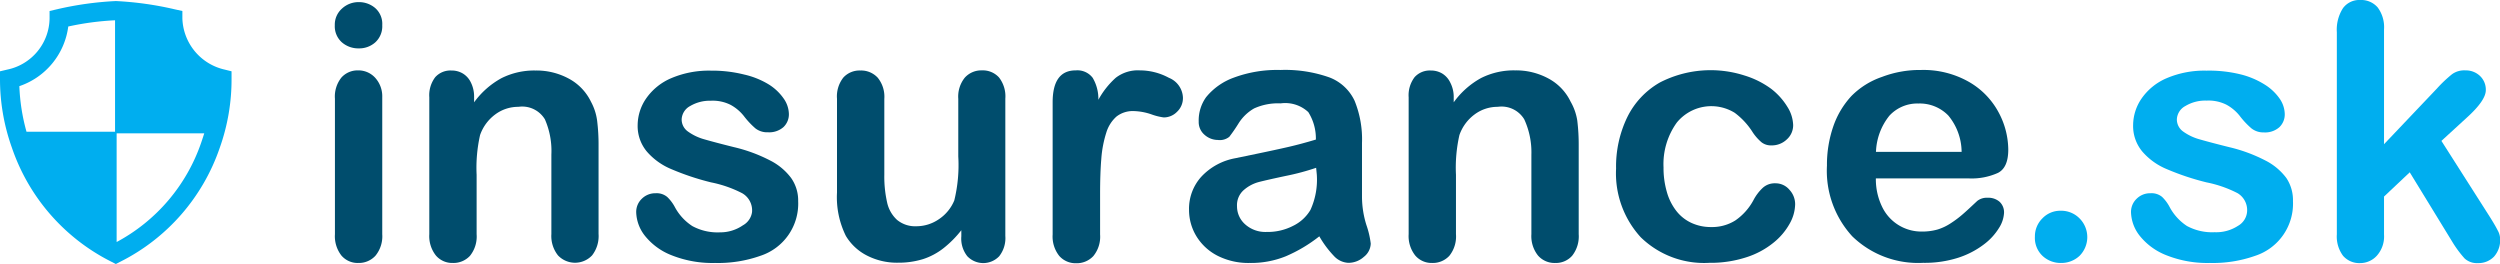
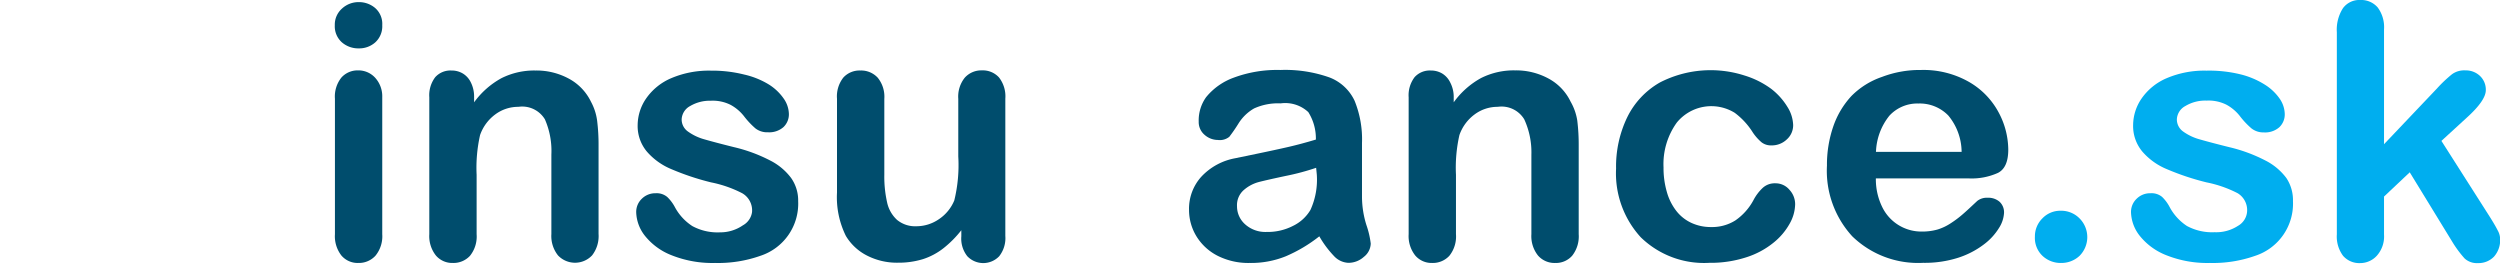
<svg xmlns="http://www.w3.org/2000/svg" viewBox="0 0 188.62 19.92" width="188.62" height="19.92">
  <defs>
    <style>.cls-1{fill:#004d6d;}.cls-2{fill:#00aeef;}</style>
  </defs>
  <title>Asset 1</title>
  <g id="Layer_2" data-name="Layer 2">
    <g id="Layer_1-2" data-name="Layer 1">
      <path class="cls-1" d="M27.07,3.65a1.88,1.88,0,0,1-1.28-.46,1.62,1.62,0,0,1-.53-1.29A1.61,1.61,0,0,1,25.8.65,1.83,1.83,0,0,1,27.07.16,1.88,1.88,0,0,1,28.3.6a1.59,1.59,0,0,1,.54,1.3,1.64,1.64,0,0,1-.52,1.29A1.81,1.81,0,0,1,27.07,3.65Zm1.77,3.69V17.67a2.31,2.31,0,0,1-.51,1.62,1.69,1.69,0,0,1-1.29.55,1.61,1.61,0,0,1-1.28-.56,2.37,2.37,0,0,1-.49-1.61V7.45a2.29,2.29,0,0,1,.49-1.6A1.64,1.64,0,0,1,27,5.31a1.71,1.71,0,0,1,1.29.54A2.08,2.08,0,0,1,28.84,7.34Z" />
      <path class="cls-1" d="M35.77,7.29v.43A6.25,6.25,0,0,1,37.83,5.9a5.49,5.49,0,0,1,2.57-.58,5.13,5.13,0,0,1,2.53.62,3.9,3.9,0,0,1,1.66,1.74,4.09,4.09,0,0,1,.46,1.41A14.55,14.55,0,0,1,45.16,11v6.65a2.37,2.37,0,0,1-.49,1.62,1.77,1.77,0,0,1-2.57,0,2.35,2.35,0,0,1-.5-1.61v-6A5.94,5.94,0,0,0,41.11,9a2,2,0,0,0-2-.94,2.9,2.9,0,0,0-1.74.57,3.27,3.27,0,0,0-1.15,1.56,11.23,11.23,0,0,0-.26,3v4.48a2.32,2.32,0,0,1-.5,1.63,1.7,1.7,0,0,1-1.3.54,1.62,1.62,0,0,1-1.27-.56,2.36,2.36,0,0,1-.5-1.61V7.34a2.25,2.25,0,0,1,.45-1.52,1.54,1.54,0,0,1,1.22-.5,1.64,1.64,0,0,1,.85.22,1.58,1.58,0,0,1,.61.67A2.36,2.36,0,0,1,35.77,7.29Z" />
      <path class="cls-1" d="M60.22,15.17a4.14,4.14,0,0,1-2.85,4.13,9.56,9.56,0,0,1-3.42.54,8.31,8.31,0,0,1-3.3-.59,4.79,4.79,0,0,1-2-1.47A3,3,0,0,1,48,16a1.37,1.37,0,0,1,.42-1,1.44,1.44,0,0,1,1.06-.42,1.23,1.23,0,0,1,.86.28,3,3,0,0,1,.58.77,3.91,3.91,0,0,0,1.32,1.43,4,4,0,0,0,2.09.47A3,3,0,0,0,56.05,17,1.35,1.35,0,0,0,56.74,16,1.49,1.49,0,0,0,56,14.58a8.88,8.88,0,0,0-2.35-.82,19.34,19.34,0,0,1-3-1,4.93,4.93,0,0,1-1.85-1.33,3,3,0,0,1-.69-2,3.58,3.58,0,0,1,.64-2,4.4,4.4,0,0,1,1.89-1.53,7.26,7.26,0,0,1,3-.57,9.93,9.93,0,0,1,2.49.29A6.2,6.2,0,0,1,58,6.37a3.82,3.82,0,0,1,1.13,1.07,2.1,2.1,0,0,1,.39,1.15,1.33,1.33,0,0,1-.41,1,1.63,1.63,0,0,1-1.17.39A1.44,1.44,0,0,1,57,9.69a6.16,6.16,0,0,1-.88-.94,3.28,3.28,0,0,0-1-.84,3,3,0,0,0-1.49-.31A2.92,2.92,0,0,0,52.07,8a1.2,1.2,0,0,0-.64,1,1.11,1.11,0,0,0,.47.92,3.9,3.9,0,0,0,1.27.6q.8.23,2.2.58a11.71,11.71,0,0,1,2.72,1,4.52,4.52,0,0,1,1.6,1.33A2.94,2.94,0,0,1,60.22,15.17Z" />
      <path class="cls-1" d="M72.53,17.83v-.46a8,8,0,0,1-1.35,1.36,5,5,0,0,1-1.54.82,6.25,6.25,0,0,1-1.91.27,4.94,4.94,0,0,1-2.32-.54,3.92,3.92,0,0,1-1.59-1.48,6.57,6.57,0,0,1-.67-3.27V7.45a2.3,2.3,0,0,1,.48-1.6,1.65,1.65,0,0,1,1.28-.53,1.7,1.7,0,0,1,1.31.54,2.27,2.27,0,0,1,.5,1.6v5.72a8.87,8.87,0,0,0,.21,2.09,2.51,2.51,0,0,0,.75,1.32,2.15,2.15,0,0,0,1.47.48,3,3,0,0,0,1.7-.54A3.13,3.13,0,0,0,72,15.12a11.25,11.25,0,0,0,.3-3.32V7.45a2.27,2.27,0,0,1,.5-1.6,1.68,1.68,0,0,1,1.29-.54,1.65,1.65,0,0,1,1.28.53,2.31,2.31,0,0,1,.48,1.6V17.8a2.21,2.21,0,0,1-.46,1.53,1.66,1.66,0,0,1-2.41,0A2.14,2.14,0,0,1,72.53,17.83Z" />
-       <path class="cls-1" d="M83,14.69v3a2.3,2.3,0,0,1-.51,1.63,1.71,1.71,0,0,1-1.3.54,1.64,1.64,0,0,1-1.27-.55,2.35,2.35,0,0,1-.5-1.62V7.72q0-2.41,1.74-2.41a1.45,1.45,0,0,1,1.28.56,3.11,3.11,0,0,1,.43,1.66,6.23,6.23,0,0,1,1.31-1.66A2.72,2.72,0,0,1,86,5.31a4.61,4.61,0,0,1,2.19.56,1.68,1.68,0,0,1,1.06,1.49,1.42,1.42,0,0,1-.45,1.08,1.4,1.4,0,0,1-1,.42,4.46,4.46,0,0,1-.95-.24,4.45,4.45,0,0,0-1.33-.24,2,2,0,0,0-1.28.41A2.64,2.64,0,0,0,83.47,10,8.53,8.53,0,0,0,83.09,12Q83,13.07,83,14.69Z" />
      <path class="cls-1" d="M99.54,17.83A11.11,11.11,0,0,1,97,19.34a7,7,0,0,1-2.72.5,5.15,5.15,0,0,1-2.41-.54,4,4,0,0,1-1.6-1.47,3.82,3.82,0,0,1-.56-2,3.6,3.6,0,0,1,.93-2.5,4.63,4.63,0,0,1,2.55-1.39l1.69-.35q1.35-.28,2.31-.5t2.09-.56a3.74,3.74,0,0,0-.57-2.07,2.55,2.55,0,0,0-2.09-.66,4.34,4.34,0,0,0-2,.38,3.34,3.34,0,0,0-1.18,1.14,12,12,0,0,1-.69,1,1.14,1.14,0,0,1-.87.24,1.52,1.52,0,0,1-1-.39,1.26,1.26,0,0,1-.44-1A3,3,0,0,1,91,7.33a4.79,4.79,0,0,1,2.08-1.47,9.39,9.39,0,0,1,3.52-.58,10,10,0,0,1,3.7.56,3.45,3.45,0,0,1,1.9,1.76,7.7,7.7,0,0,1,.56,3.19q0,1.26,0,2.13t0,1.95a7.19,7.19,0,0,0,.33,2.1,6.71,6.71,0,0,1,.33,1.41,1.32,1.32,0,0,1-.52,1,1.74,1.74,0,0,1-1.17.45,1.57,1.57,0,0,1-1.09-.52A7.62,7.62,0,0,1,99.54,17.83Zm-.24-5.17a18,18,0,0,1-2.28.61q-1.5.32-2.07.47a2.83,2.83,0,0,0-1.1.59,1.51,1.51,0,0,0-.52,1.22,1.81,1.81,0,0,0,.62,1.38,2.28,2.28,0,0,0,1.61.57,4.18,4.18,0,0,0,2-.46,3.08,3.08,0,0,0,1.31-1.2,5.48,5.48,0,0,0,.48-2.67Z" />
      <path class="cls-1" d="M109.68,7.29v.43a6.23,6.23,0,0,1,2.06-1.83,5.49,5.49,0,0,1,2.57-.58,5.13,5.13,0,0,1,2.53.62,3.89,3.89,0,0,1,1.66,1.74A4.14,4.14,0,0,1,119,9.08a14.9,14.9,0,0,1,.11,1.94v6.65a2.36,2.36,0,0,1-.49,1.62,1.63,1.63,0,0,1-1.28.55,1.65,1.65,0,0,1-1.3-.56,2.35,2.35,0,0,1-.5-1.61v-6A5.94,5.94,0,0,0,115,9a2,2,0,0,0-2-.94,2.9,2.9,0,0,0-1.74.57,3.27,3.27,0,0,0-1.15,1.56,11.12,11.12,0,0,0-.26,3v4.48a2.33,2.33,0,0,1-.5,1.63,1.7,1.7,0,0,1-1.3.54,1.62,1.62,0,0,1-1.27-.56,2.36,2.36,0,0,1-.5-1.61V7.34a2.25,2.25,0,0,1,.45-1.52,1.54,1.54,0,0,1,1.22-.5,1.66,1.66,0,0,1,.85.22,1.59,1.59,0,0,1,.61.67A2.35,2.35,0,0,1,109.68,7.29Z" />
      <path class="cls-1" d="M135.44,15.42a3.08,3.08,0,0,1-.4,1.43,4.87,4.87,0,0,1-1.22,1.45,6.26,6.26,0,0,1-2.06,1.11,8.73,8.73,0,0,1-2.8.42,6.84,6.84,0,0,1-5.17-1.93,7.14,7.14,0,0,1-1.86-5.18,8.53,8.53,0,0,1,.85-3.89,6.11,6.11,0,0,1,2.46-2.61,8.36,8.36,0,0,1,6.39-.52,6.66,6.66,0,0,1,2,1,5,5,0,0,1,1.23,1.37,2.72,2.72,0,0,1,.43,1.36,1.43,1.43,0,0,1-.48,1.09,1.63,1.63,0,0,1-1.16.45,1.16,1.16,0,0,1-.74-.23,3.63,3.63,0,0,1-.66-.74,5.44,5.44,0,0,0-1.37-1.49,3.36,3.36,0,0,0-4.37.74,5.35,5.35,0,0,0-1,3.38,6.45,6.45,0,0,0,.25,1.85,4.15,4.15,0,0,0,.72,1.44,3.07,3.07,0,0,0,1.14.9,3.46,3.46,0,0,0,1.47.31,3.29,3.29,0,0,0,1.84-.5,4.36,4.36,0,0,0,1.36-1.52,3.45,3.45,0,0,1,.71-.94,1.33,1.33,0,0,1,.93-.34,1.37,1.37,0,0,1,1.09.5A1.59,1.59,0,0,1,135.44,15.42Z" />
      <path class="cls-1" d="M148.53,13.46h-7A4.76,4.76,0,0,0,142,15.6a3.28,3.28,0,0,0,3,1.87,4.24,4.24,0,0,0,1.17-.15,3.82,3.82,0,0,0,1-.47,7.71,7.71,0,0,0,.92-.69c.28-.24.64-.58,1.09-1a1.17,1.17,0,0,1,.79-.24,1.29,1.29,0,0,1,.89.3,1.08,1.08,0,0,1,.34.85,2.34,2.34,0,0,1-.38,1.13,4.48,4.48,0,0,1-1.14,1.24,6.48,6.48,0,0,1-1.92,1,8.3,8.3,0,0,1-2.66.39,7.13,7.13,0,0,1-5.35-2,7.31,7.31,0,0,1-1.91-5.33,8.88,8.88,0,0,1,.47-2.94,6.46,6.46,0,0,1,1.38-2.32A5.94,5.94,0,0,1,142,5.8a8,8,0,0,1,2.93-.52,6.94,6.94,0,0,1,3.59.88,5.8,5.8,0,0,1,2.25,2.28,6,6,0,0,1,.75,2.85q0,1.35-.77,1.75A4.81,4.81,0,0,1,148.53,13.46Zm-7-2H148a4.35,4.35,0,0,0-1-2.74,3,3,0,0,0-2.26-.91,2.86,2.86,0,0,0-2.19.92A4.6,4.6,0,0,0,141.54,11.43Z" />
      <path class="cls-2" d="M155.52,19.84a2,2,0,0,1-1.4-.52,1.86,1.86,0,0,1-.59-1.47,1.9,1.9,0,0,1,.56-1.37,1.86,1.86,0,0,1,1.39-.58,1.94,1.94,0,0,1,1.41.57,2,2,0,0,1,0,2.84A2,2,0,0,1,155.52,19.84Z" />
      <path class="cls-2" d="M173,15.17a4.14,4.14,0,0,1-2.85,4.13,9.55,9.55,0,0,1-3.42.54,8.33,8.33,0,0,1-3.3-.59,4.8,4.8,0,0,1-2-1.47,3,3,0,0,1-.65-1.78,1.37,1.37,0,0,1,.42-1,1.44,1.44,0,0,1,1.06-.42,1.24,1.24,0,0,1,.87.28,3,3,0,0,1,.57.77A3.92,3.92,0,0,0,165,17.05a4,4,0,0,0,2.09.47,3,3,0,0,0,1.76-.48,1.35,1.35,0,0,0,.69-1.09,1.49,1.49,0,0,0-.71-1.37,8.88,8.88,0,0,0-2.35-.82,19.34,19.34,0,0,1-3-1,4.91,4.91,0,0,1-1.85-1.33,3,3,0,0,1-.69-2,3.57,3.57,0,0,1,.64-2,4.4,4.4,0,0,1,1.89-1.53,7.25,7.25,0,0,1,3-.57A9.93,9.93,0,0,1,169,5.6a6.2,6.2,0,0,1,1.85.77A3.83,3.83,0,0,1,172,7.45a2.11,2.11,0,0,1,.38,1.15,1.33,1.33,0,0,1-.41,1,1.63,1.63,0,0,1-1.17.39,1.44,1.44,0,0,1-.94-.31,6.16,6.16,0,0,1-.88-.94,3.26,3.26,0,0,0-1-.84,3,3,0,0,0-1.49-.31,2.92,2.92,0,0,0-1.61.41,1.2,1.2,0,0,0-.64,1,1.12,1.12,0,0,0,.47.92,3.9,3.9,0,0,0,1.27.6q.8.23,2.2.58a11.74,11.74,0,0,1,2.72,1,4.52,4.52,0,0,1,1.6,1.33A3,3,0,0,1,173,15.17Z" />
      <path class="cls-2" d="M185,18.21,181.81,13l-1.94,1.83V17.7a2.18,2.18,0,0,1-.54,1.59,1.7,1.7,0,0,1-1.25.56,1.62,1.62,0,0,1-1.3-.55,2.43,2.43,0,0,1-.47-1.62V2.43a3,3,0,0,1,.46-1.81A1.53,1.53,0,0,1,178.08,0a1.64,1.64,0,0,1,1.31.56,2.49,2.49,0,0,1,.48,1.66v8.66l4-4.21A9.9,9.9,0,0,1,185,5.6a1.57,1.57,0,0,1,1-.29,1.55,1.55,0,0,1,1.11.42,1.42,1.42,0,0,1,.44,1.07q0,.78-1.45,2.09l-1.9,1.74,3.67,5.76q.4.64.58,1a1.37,1.37,0,0,1,.18.63,1.88,1.88,0,0,1-.46,1.34,1.62,1.62,0,0,1-1.22.49,1.36,1.36,0,0,1-1-.35A8.4,8.4,0,0,1,185,18.21Z" />
-       <path class="cls-2" d="M17.47,5.92l0-.54-.52-.13a4.09,4.09,0,0,1-3.19-3.85V.83L13.17.7A24.63,24.63,0,0,0,8.74.08,24.66,24.66,0,0,0,4.3.7L3.74.83v.57A4,4,0,0,1,.55,5.25L0,5.38l0,.54A15.36,15.36,0,0,0,.9,11.15a15.06,15.06,0,0,0,7.51,8.6l.33.17.33-.17a15.07,15.07,0,0,0,7.51-8.6A15.33,15.33,0,0,0,17.47,5.92ZM5.15,2a21.17,21.17,0,0,1,3.53-.47V9.94H2A14.77,14.77,0,0,1,1.46,6.5,5.5,5.5,0,0,0,5.15,2ZM8.8,18.26v-8.2h6.61c-.07.22-.14.44-.22.67A13.44,13.44,0,0,1,8.8,18.26Z" />
    </g>
  </g>
</svg>